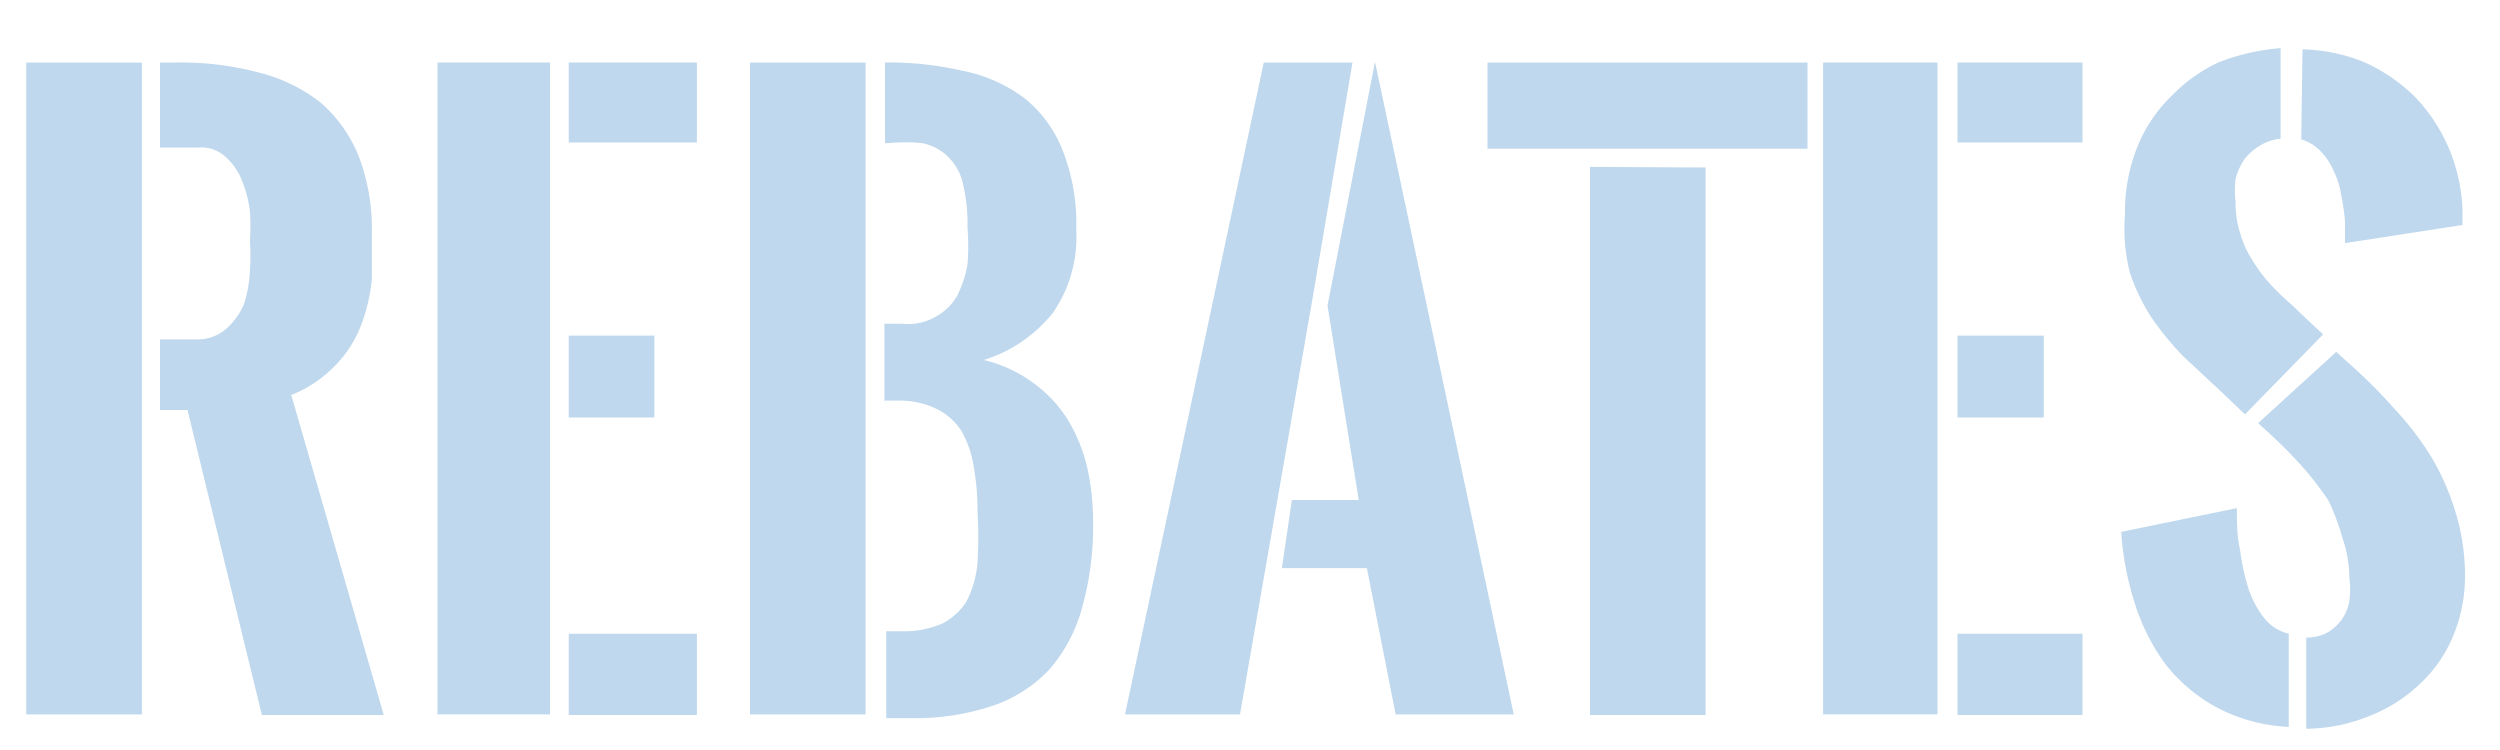
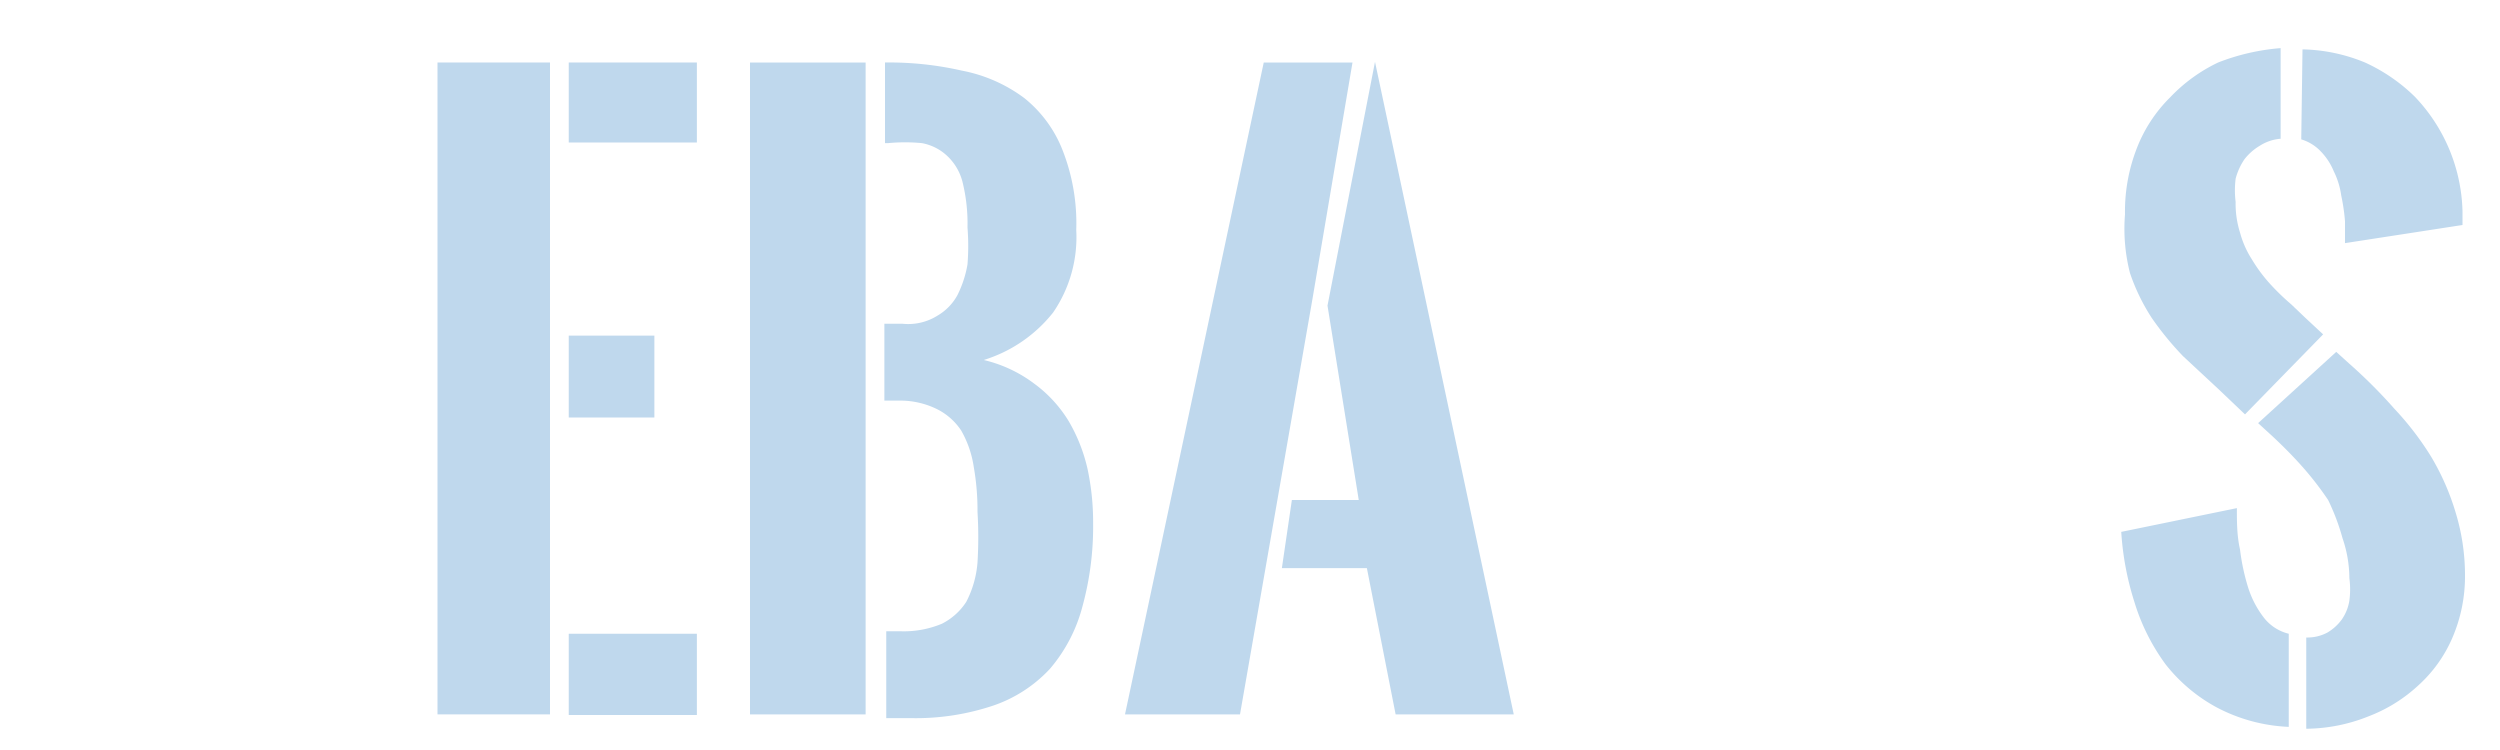
<svg xmlns="http://www.w3.org/2000/svg" id="Layer_1" data-name="Layer 1" viewBox="0 0 40 12">
  <defs>
    <style>.cls-1{fill:#bfd8ed;}</style>
  </defs>
  <title>rebates text</title>
-   <path class="cls-1" d="M.42,11.43V1H2.27V11.43Zm2.14-6h.58a.69.69,0,0,0,.48-.17,1.09,1.09,0,0,0,.29-.41A2.17,2.17,0,0,0,4,4.31a4.21,4.21,0,0,0,0-.46A3.91,3.91,0,0,0,4,3.4a1.85,1.85,0,0,0-.12-.49,1,1,0,0,0-.26-.39.57.57,0,0,0-.43-.16H2.56V1h.26a4.87,4.87,0,0,1,1.32.16,2.61,2.61,0,0,1,1,.49,2.26,2.26,0,0,1,.6.85,3.3,3.3,0,0,1,.21,1.23c0,.24,0,.48,0,.73a2.82,2.82,0,0,1-.16.71,1.87,1.87,0,0,1-.39.64,2,2,0,0,1-.74.51l1.48,5.12H4.19L3,6.56H2.56Z" />
  <path class="cls-1" d="M7,11.43V1H8.8V11.43ZM9.1,1h2.05V2.28H9.1Zm0,4.37h1.37V6.68H9.1Zm0,4.77h2.05v1.3H9.1Z" />
  <path class="cls-1" d="M12,11.43V1h1.85V11.43Zm2.15-6.25h.29A.88.88,0,0,0,15,5.05a.85.85,0,0,0,.32-.33,1.76,1.76,0,0,0,.16-.49,3.81,3.81,0,0,0,0-.59,2.78,2.78,0,0,0-.08-.73.86.86,0,0,0-.25-.42.8.8,0,0,0-.4-.2,2.83,2.83,0,0,0-.54,0h-.05V1h0a5.22,5.22,0,0,1,1.23.13,2.43,2.43,0,0,1,1,.44,2,2,0,0,1,.61.83,3.2,3.2,0,0,1,.22,1.28A2.13,2.13,0,0,1,16.85,5a2.27,2.27,0,0,1-1.11.76,2.17,2.17,0,0,1,.81.38,2.09,2.09,0,0,1,.55.6,2.68,2.68,0,0,1,.3.76,4.07,4.07,0,0,1,.09.87,4.83,4.83,0,0,1-.17,1.33,2.51,2.51,0,0,1-.52,1,2.21,2.21,0,0,1-.91.59,3.9,3.9,0,0,1-1.32.2h-.39V10.1h.22a1.58,1.58,0,0,0,.67-.12,1,1,0,0,0,.39-.35A1.64,1.64,0,0,0,15.64,9a6.65,6.65,0,0,0,0-.81,4,4,0,0,0-.06-.72,1.66,1.66,0,0,0-.2-.58A1,1,0,0,0,15,6.55a1.33,1.33,0,0,0-.63-.14h-.22Z" />
  <path class="cls-1" d="M21,4.78l-1.16,6.65H18L20.22,1h1.42Zm1-3.79,2.22,10.44H22.33l-.46-2.34H20.51L20.67,8h1.07l-.5-3.11Z" />
-   <path class="cls-1" d="M23.8,1h5.12V2.38H23.8Zm3.49,1.68v8.76H25.44V2.67Z" />
-   <path class="cls-1" d="M29.17,11.43V1H31V11.43ZM31.32,1h2V2.28h-2Zm0,4.37H32.7V6.68H31.32Zm0,4.77h2v1.3h-2Z" />
  <path class="cls-1" d="M36.62,11.63a2.71,2.71,0,0,1-1.15-.31,2.63,2.63,0,0,1-.82-.69,3.3,3.3,0,0,1-.5-1,4.62,4.62,0,0,1-.21-1.12l1.85-.38c0,.22,0,.44.05.66a3.44,3.44,0,0,0,.13.61,1.55,1.55,0,0,0,.25.48.72.72,0,0,0,.4.26Zm-.7-5-.42-.4-.57-.53a4.92,4.92,0,0,1-.5-.61,3.21,3.21,0,0,1-.35-.72A2.86,2.86,0,0,1,34,3.43a2.78,2.78,0,0,1,.19-1.06,2.32,2.32,0,0,1,.53-.81A2.6,2.6,0,0,1,35.49,1a3.5,3.5,0,0,1,1-.23V2.22a.72.72,0,0,0-.33.11.88.88,0,0,0-.25.22,1,1,0,0,0-.14.31,1.5,1.5,0,0,0,0,.37,1.53,1.53,0,0,0,.07.49,1.52,1.52,0,0,0,.19.43,2.47,2.47,0,0,0,.28.38,3.76,3.76,0,0,0,.35.34l.22.21.29.27Zm1.46-1,.21.19a8.15,8.15,0,0,1,.72.72,4.77,4.77,0,0,1,.59.77,3.94,3.94,0,0,1,.39.89,3.44,3.44,0,0,1,.15,1,2.48,2.48,0,0,1-.2,1,2.19,2.19,0,0,1-.54.76,2.46,2.46,0,0,1-.8.5,2.73,2.73,0,0,1-1,.2V10.2a.68.68,0,0,0,.34-.08.77.77,0,0,0,.23-.21.73.73,0,0,0,.12-.3,1.37,1.37,0,0,0,0-.36,2,2,0,0,0-.11-.64A3.52,3.52,0,0,0,37.25,8a5,5,0,0,0-.41-.53c-.15-.17-.31-.33-.47-.48l-.24-.22ZM36.84.79a2.75,2.75,0,0,1,1,.21,2.78,2.78,0,0,1,.8.55,2.75,2.75,0,0,1,.76,1.83V3.6l-1.88.29c0-.05,0-.11,0-.17s0-.12,0-.18a3.12,3.12,0,0,0-.06-.41,1.27,1.27,0,0,0-.12-.39,1,1,0,0,0-.21-.32.71.71,0,0,0-.31-.19Z" />
</svg>